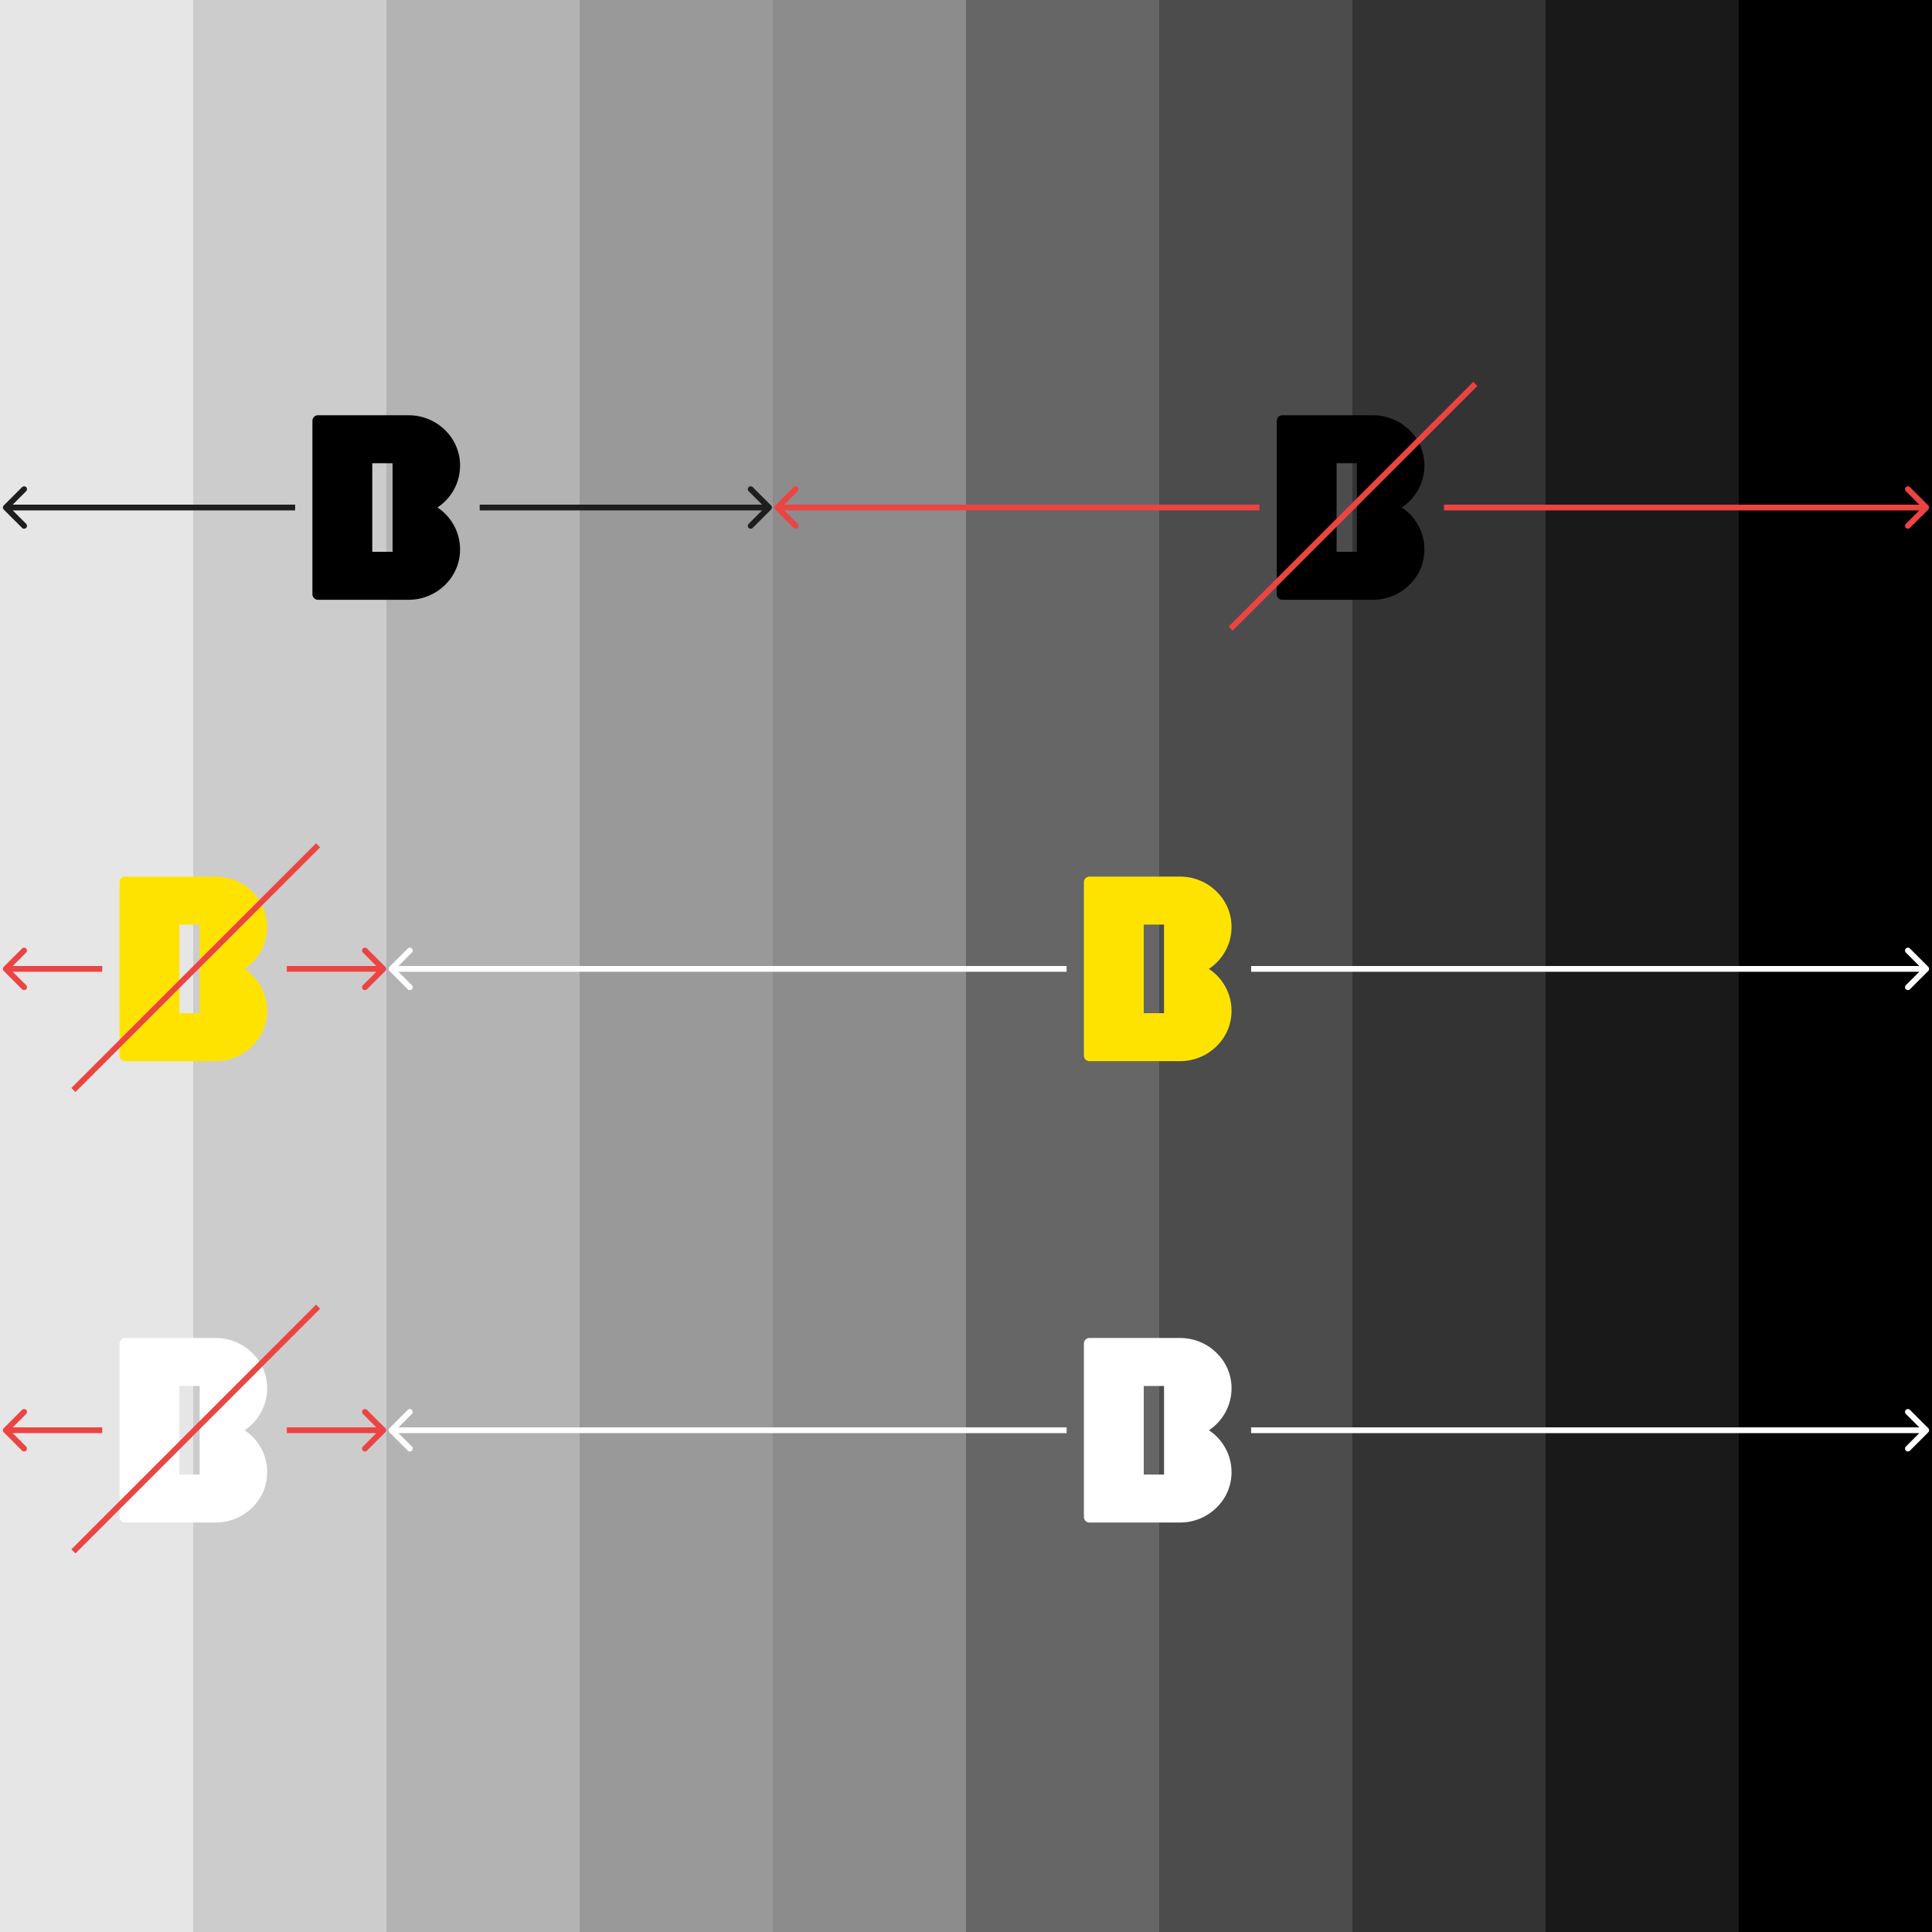
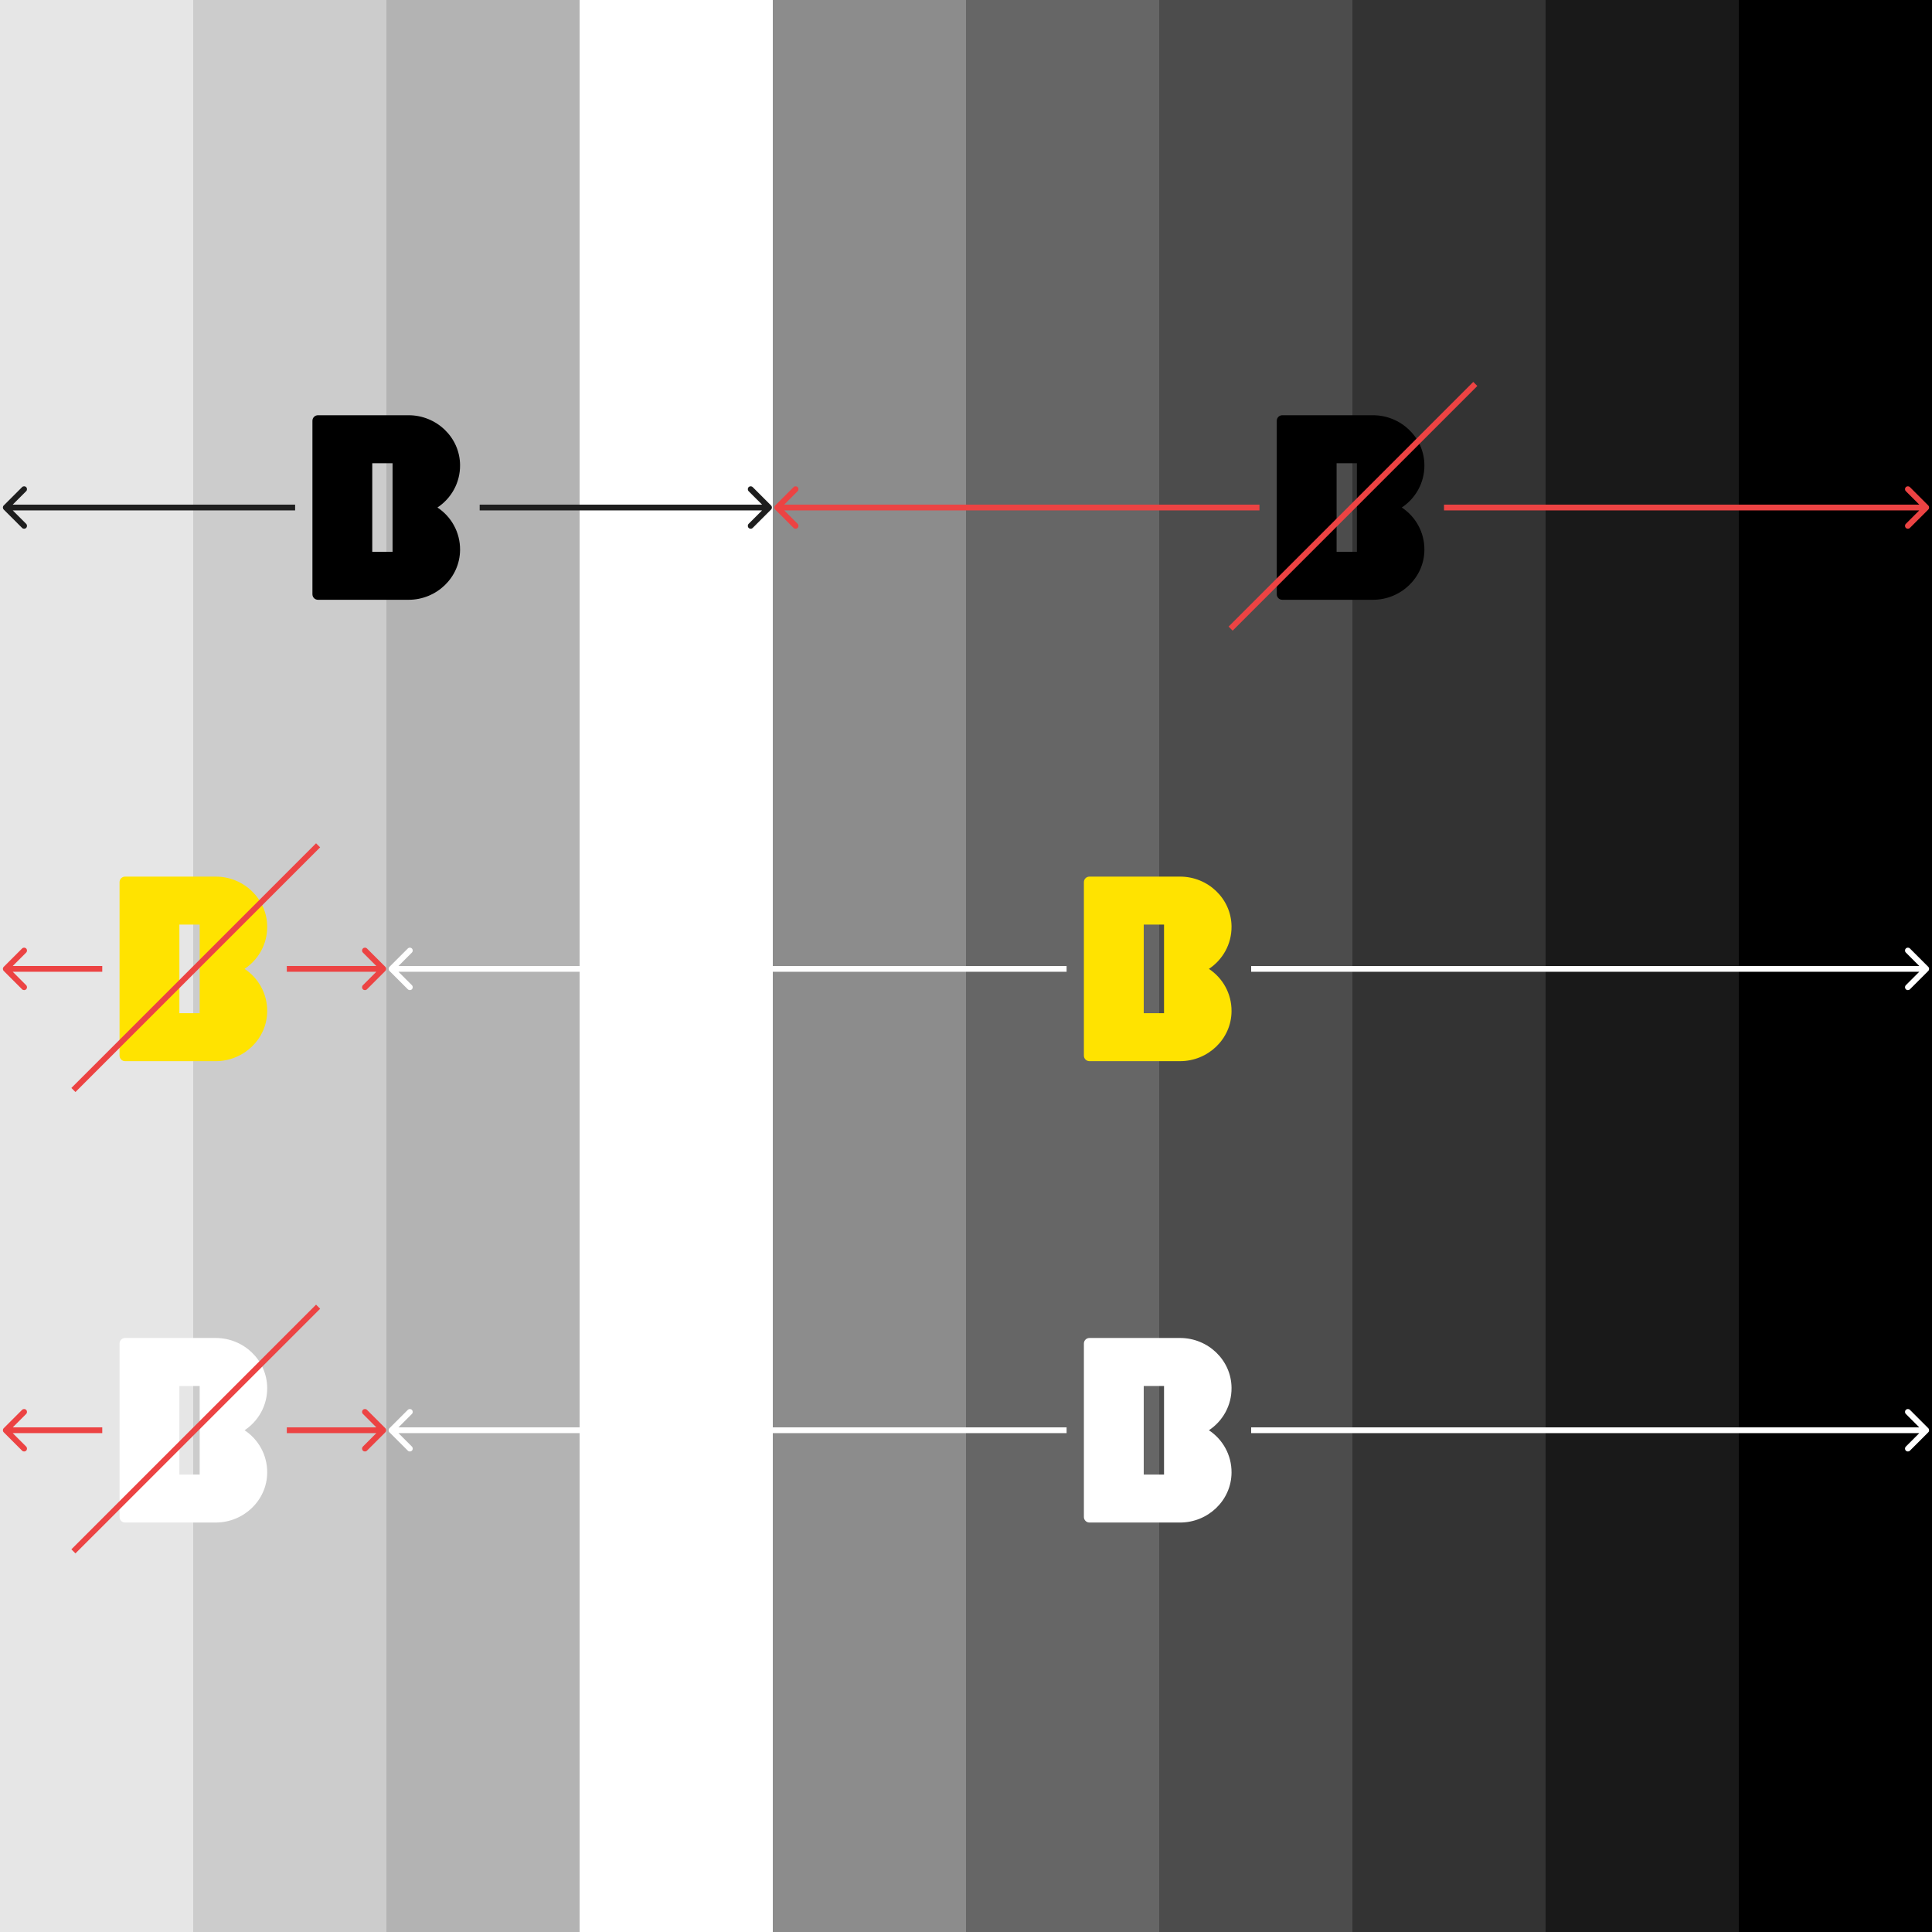
<svg xmlns="http://www.w3.org/2000/svg" width="335" height="335" viewBox="0 0 335 335" fill="none">
  <rect x="0" y="0" width="335" height="335" fill="#333333" stroke="none" />
  <g clip-path="url(#clip0_3530_65613)">
    <rect width="335" height="335" fill="white" />
    <path d="M0 0H33.5V335H0V0Z" fill="black" fill-opacity="0.1" />
    <rect x="33.5" width="33.5" height="335" fill="black" fill-opacity="0.2" />
    <rect x="67" width="33.5" height="335" fill="black" fill-opacity="0.3" />
-     <rect x="100.5" width="33.5" height="335" fill="black" fill-opacity="0.4" />
    <rect x="134" width="33.5" height="335" fill="black" fill-opacity="0.45" />
    <rect opacity="0.6" x="167.5" width="33.5" height="335" fill="black" />
    <rect opacity="0.7" x="201" width="33.5" height="335" fill="black" />
    <rect opacity="0.8" x="234.5" width="33.5" height="335" fill="black" />
    <rect opacity="0.9" x="268" width="33.5" height="335" fill="black" />
    <rect x="301.5" width="33.5" height="335" fill="black" />
    <path d="M0.646 87.646C0.451 87.842 0.451 88.158 0.646 88.354L3.828 91.535C4.024 91.731 4.34 91.731 4.536 91.535C4.731 91.34 4.731 91.024 4.536 90.828L1.707 88L4.536 85.172C4.731 84.976 4.731 84.66 4.536 84.465C4.34 84.269 4.024 84.269 3.828 84.465L0.646 87.646ZM1 88L1 88.5L51.173 88.5L51.173 88L51.173 87.5L1 87.5L1 88Z" fill="#1E1E1E" />
    <path d="M75.85 88C78.233 86.425 79.799 83.722 79.774 80.648C79.74 75.823 75.681 72 70.856 72H55.134C54.603 72 54.174 72.43 54.174 72.96V103.04C54.174 103.571 54.603 104 55.134 104H70.856C75.673 104 79.74 100.177 79.774 95.352C79.799 92.278 78.233 89.566 75.85 88ZM68.069 95.68H64.549V80.32H68.069V95.68Z" fill="black" />
    <path d="M133.7 88.354C133.896 88.158 133.896 87.842 133.7 87.647L130.518 84.465C130.323 84.269 130.007 84.269 129.811 84.465C129.616 84.66 129.616 84.976 129.811 85.172L132.64 88L129.811 90.828C129.616 91.024 129.616 91.34 129.811 91.535C130.007 91.731 130.323 91.731 130.518 91.535L133.7 88.354ZM83.174 88L83.174 88.5L133.347 88.5L133.347 88L133.347 87.5L83.174 87.5L83.174 88Z" fill="#1E1E1E" />
    <path d="M134.416 87.646C134.221 87.842 134.221 88.158 134.416 88.354L137.598 91.535C137.793 91.731 138.11 91.731 138.305 91.535C138.5 91.34 138.5 91.024 138.305 90.828L135.477 88L138.305 85.172C138.5 84.976 138.5 84.66 138.305 84.465C138.11 84.269 137.793 84.269 137.598 84.465L134.416 87.646ZM134.77 88L134.77 88.5L218.385 88.5L218.385 88L218.385 87.5L134.77 87.5L134.77 88Z" fill="#EC4343" />
    <path d="M243.061 88C245.444 86.425 247.01 83.722 246.985 80.648C246.951 75.823 242.892 72 238.067 72H222.345C221.814 72 221.385 72.43 221.385 72.96V103.04C221.385 103.571 221.814 104 222.345 104H238.067C242.884 104 246.951 100.177 246.985 95.352C247.01 92.278 245.444 89.566 243.061 88ZM235.28 95.68H231.76V80.32H235.28V95.68Z" fill="black" />
    <path d="M213.385 109L255.811 66.574" stroke="#EC4343" />
    <path d="M334.354 88.354C334.549 88.158 334.549 87.842 334.354 87.647L331.172 84.465C330.976 84.269 330.66 84.269 330.465 84.465C330.269 84.66 330.269 84.976 330.465 85.172L333.293 88L330.465 90.828C330.269 91.024 330.269 91.34 330.465 91.535C330.66 91.731 330.976 91.731 331.172 91.535L334.354 88.354ZM250.385 88L250.385 88.5L334 88.5L334 88L334 87.5L250.385 87.5L250.385 88Z" fill="#EC4343" />
    <path d="M0.646 167.646C0.451 167.842 0.451 168.158 0.646 168.354L3.828 171.536C4.024 171.731 4.34 171.731 4.536 171.536C4.731 171.34 4.731 171.024 4.536 170.828L1.707 168L4.536 165.172C4.731 164.976 4.731 164.66 4.536 164.464C4.34 164.269 4.024 164.269 3.828 164.464L0.646 167.646ZM1 168L1 168.5L17.731 168.5L17.731 168L17.731 167.5L1 167.5L1 168Z" fill="#EC4343" />
    <path d="M42.406 168C44.789 166.425 46.356 163.722 46.331 160.648C46.297 155.823 42.238 152 37.413 152H21.691C21.16 152 20.73 152.429 20.73 152.96V183.04C20.73 183.571 21.16 184 21.691 184H37.413C42.229 184 46.297 180.177 46.331 175.352C46.356 172.278 44.789 169.566 42.406 168ZM34.625 175.68H31.105V160.32H34.625V175.68Z" fill="#FFE300" />
    <path d="M12.73 189L55.157 146.574" stroke="#EC4343" />
    <path d="M66.815 168.354C67.01 168.158 67.01 167.842 66.815 167.646L63.633 164.464C63.438 164.269 63.121 164.269 62.926 164.464C62.73 164.66 62.73 164.976 62.926 165.172L65.754 168L62.926 170.828C62.73 171.024 62.73 171.34 62.926 171.536C63.121 171.731 63.438 171.731 63.633 171.536L66.815 168.354ZM49.73 168L49.73 168.5L66.461 168.5L66.461 168L66.461 167.5L49.73 167.5L49.73 168Z" fill="#EC4343" />
    <path d="M67.531 167.646C67.336 167.842 67.336 168.158 67.531 168.354L70.713 171.536C70.909 171.731 71.225 171.731 71.42 171.536C71.616 171.34 71.616 171.024 71.42 170.828L68.592 168L71.42 165.172C71.616 164.976 71.616 164.66 71.42 164.464C71.225 164.269 70.909 164.269 70.713 164.464L67.531 167.646ZM67.885 168L67.885 168.5L184.942 168.5L184.942 168L184.942 167.5L67.885 167.5L67.885 168Z" fill="white" />
    <path d="M209.619 168C212.002 166.425 213.569 163.722 213.543 160.648C213.51 155.823 209.451 152 204.625 152H188.903C188.373 152 187.943 152.429 187.943 152.96V183.04C187.943 183.571 188.373 184 188.903 184H204.625C209.442 184 213.51 180.177 213.543 175.352C213.569 172.278 212.002 169.566 209.619 168ZM201.838 175.68H198.318V160.32H201.838V175.68Z" fill="#FFE300" />
    <path d="M334.355 168.354C334.55 168.158 334.55 167.842 334.355 167.646L331.173 164.464C330.977 164.269 330.661 164.269 330.466 164.464C330.27 164.66 330.27 164.976 330.466 165.172L333.294 168L330.466 170.828C330.27 171.024 330.27 171.34 330.466 171.536C330.661 171.731 330.977 171.731 331.173 171.536L334.355 168.354ZM216.943 168L216.943 168.5L334.001 168.5L334.001 168L334.001 167.5L216.943 167.5L216.943 168Z" fill="white" />
    <path d="M0.646 247.646C0.451 247.842 0.451 248.158 0.646 248.354L3.828 251.536C4.024 251.731 4.34 251.731 4.536 251.536C4.731 251.34 4.731 251.024 4.536 250.828L1.707 248L4.536 245.172C4.731 244.976 4.731 244.66 4.536 244.464C4.34 244.269 4.024 244.269 3.828 244.464L0.646 247.646ZM1 248L1 248.5L17.731 248.5L17.731 248L17.731 247.5L1 247.5L1 248Z" fill="#EC4343" />
    <path d="M42.406 248C44.789 246.425 46.356 243.722 46.331 240.648C46.297 235.823 42.238 232 37.413 232H21.691C21.16 232 20.73 232.429 20.73 232.96V263.04C20.73 263.571 21.16 264 21.691 264H37.413C42.229 264 46.297 260.177 46.331 255.352C46.356 252.278 44.789 249.566 42.406 248ZM34.625 255.68H31.105V240.32H34.625V255.68Z" fill="white" />
    <path d="M12.73 269L55.157 226.574" stroke="#EC4343" />
    <path d="M66.815 248.354C67.01 248.158 67.01 247.842 66.815 247.646L63.633 244.464C63.438 244.269 63.121 244.269 62.926 244.464C62.73 244.66 62.73 244.976 62.926 245.172L65.754 248L62.926 250.828C62.73 251.024 62.73 251.34 62.926 251.536C63.121 251.731 63.438 251.731 63.633 251.536L66.815 248.354ZM49.73 248L49.73 248.5L66.461 248.5L66.461 248L66.461 247.5L49.73 247.5L49.73 248Z" fill="#EC4343" />
    <path d="M67.531 247.646C67.336 247.842 67.336 248.158 67.531 248.354L70.713 251.536C70.909 251.731 71.225 251.731 71.42 251.536C71.616 251.34 71.616 251.024 71.42 250.828L68.592 248L71.42 245.172C71.616 244.976 71.616 244.66 71.42 244.464C71.225 244.269 70.909 244.269 70.713 244.464L67.531 247.646ZM67.885 248L67.885 248.5L184.942 248.5L184.942 248L184.942 247.5L67.885 247.5L67.885 248Z" fill="white" />
    <path d="M209.619 248C212.002 246.425 213.569 243.722 213.543 240.648C213.51 235.823 209.451 232 204.625 232H188.903C188.373 232 187.943 232.429 187.943 232.96V263.04C187.943 263.571 188.373 264 188.903 264H204.625C209.442 264 213.51 260.177 213.543 255.352C213.569 252.278 212.002 249.566 209.619 248ZM201.838 255.68H198.318V240.32H201.838V255.68Z" fill="white" />
    <path d="M334.355 248.354C334.55 248.158 334.55 247.842 334.355 247.646L331.173 244.464C330.977 244.269 330.661 244.269 330.466 244.464C330.27 244.66 330.27 244.976 330.466 245.172L333.294 248L330.466 250.828C330.27 251.024 330.27 251.34 330.466 251.536C330.661 251.731 330.977 251.731 331.173 251.536L334.355 248.354ZM216.943 248L216.943 248.5L334.001 248.5L334.001 248L334.001 247.5L216.943 247.5L216.943 248Z" fill="white" />
  </g>
  <defs>
    <clipPath id="clip0_3530_65613">
      <rect width="335" height="335" fill="white" />
    </clipPath>
  </defs>
</svg>